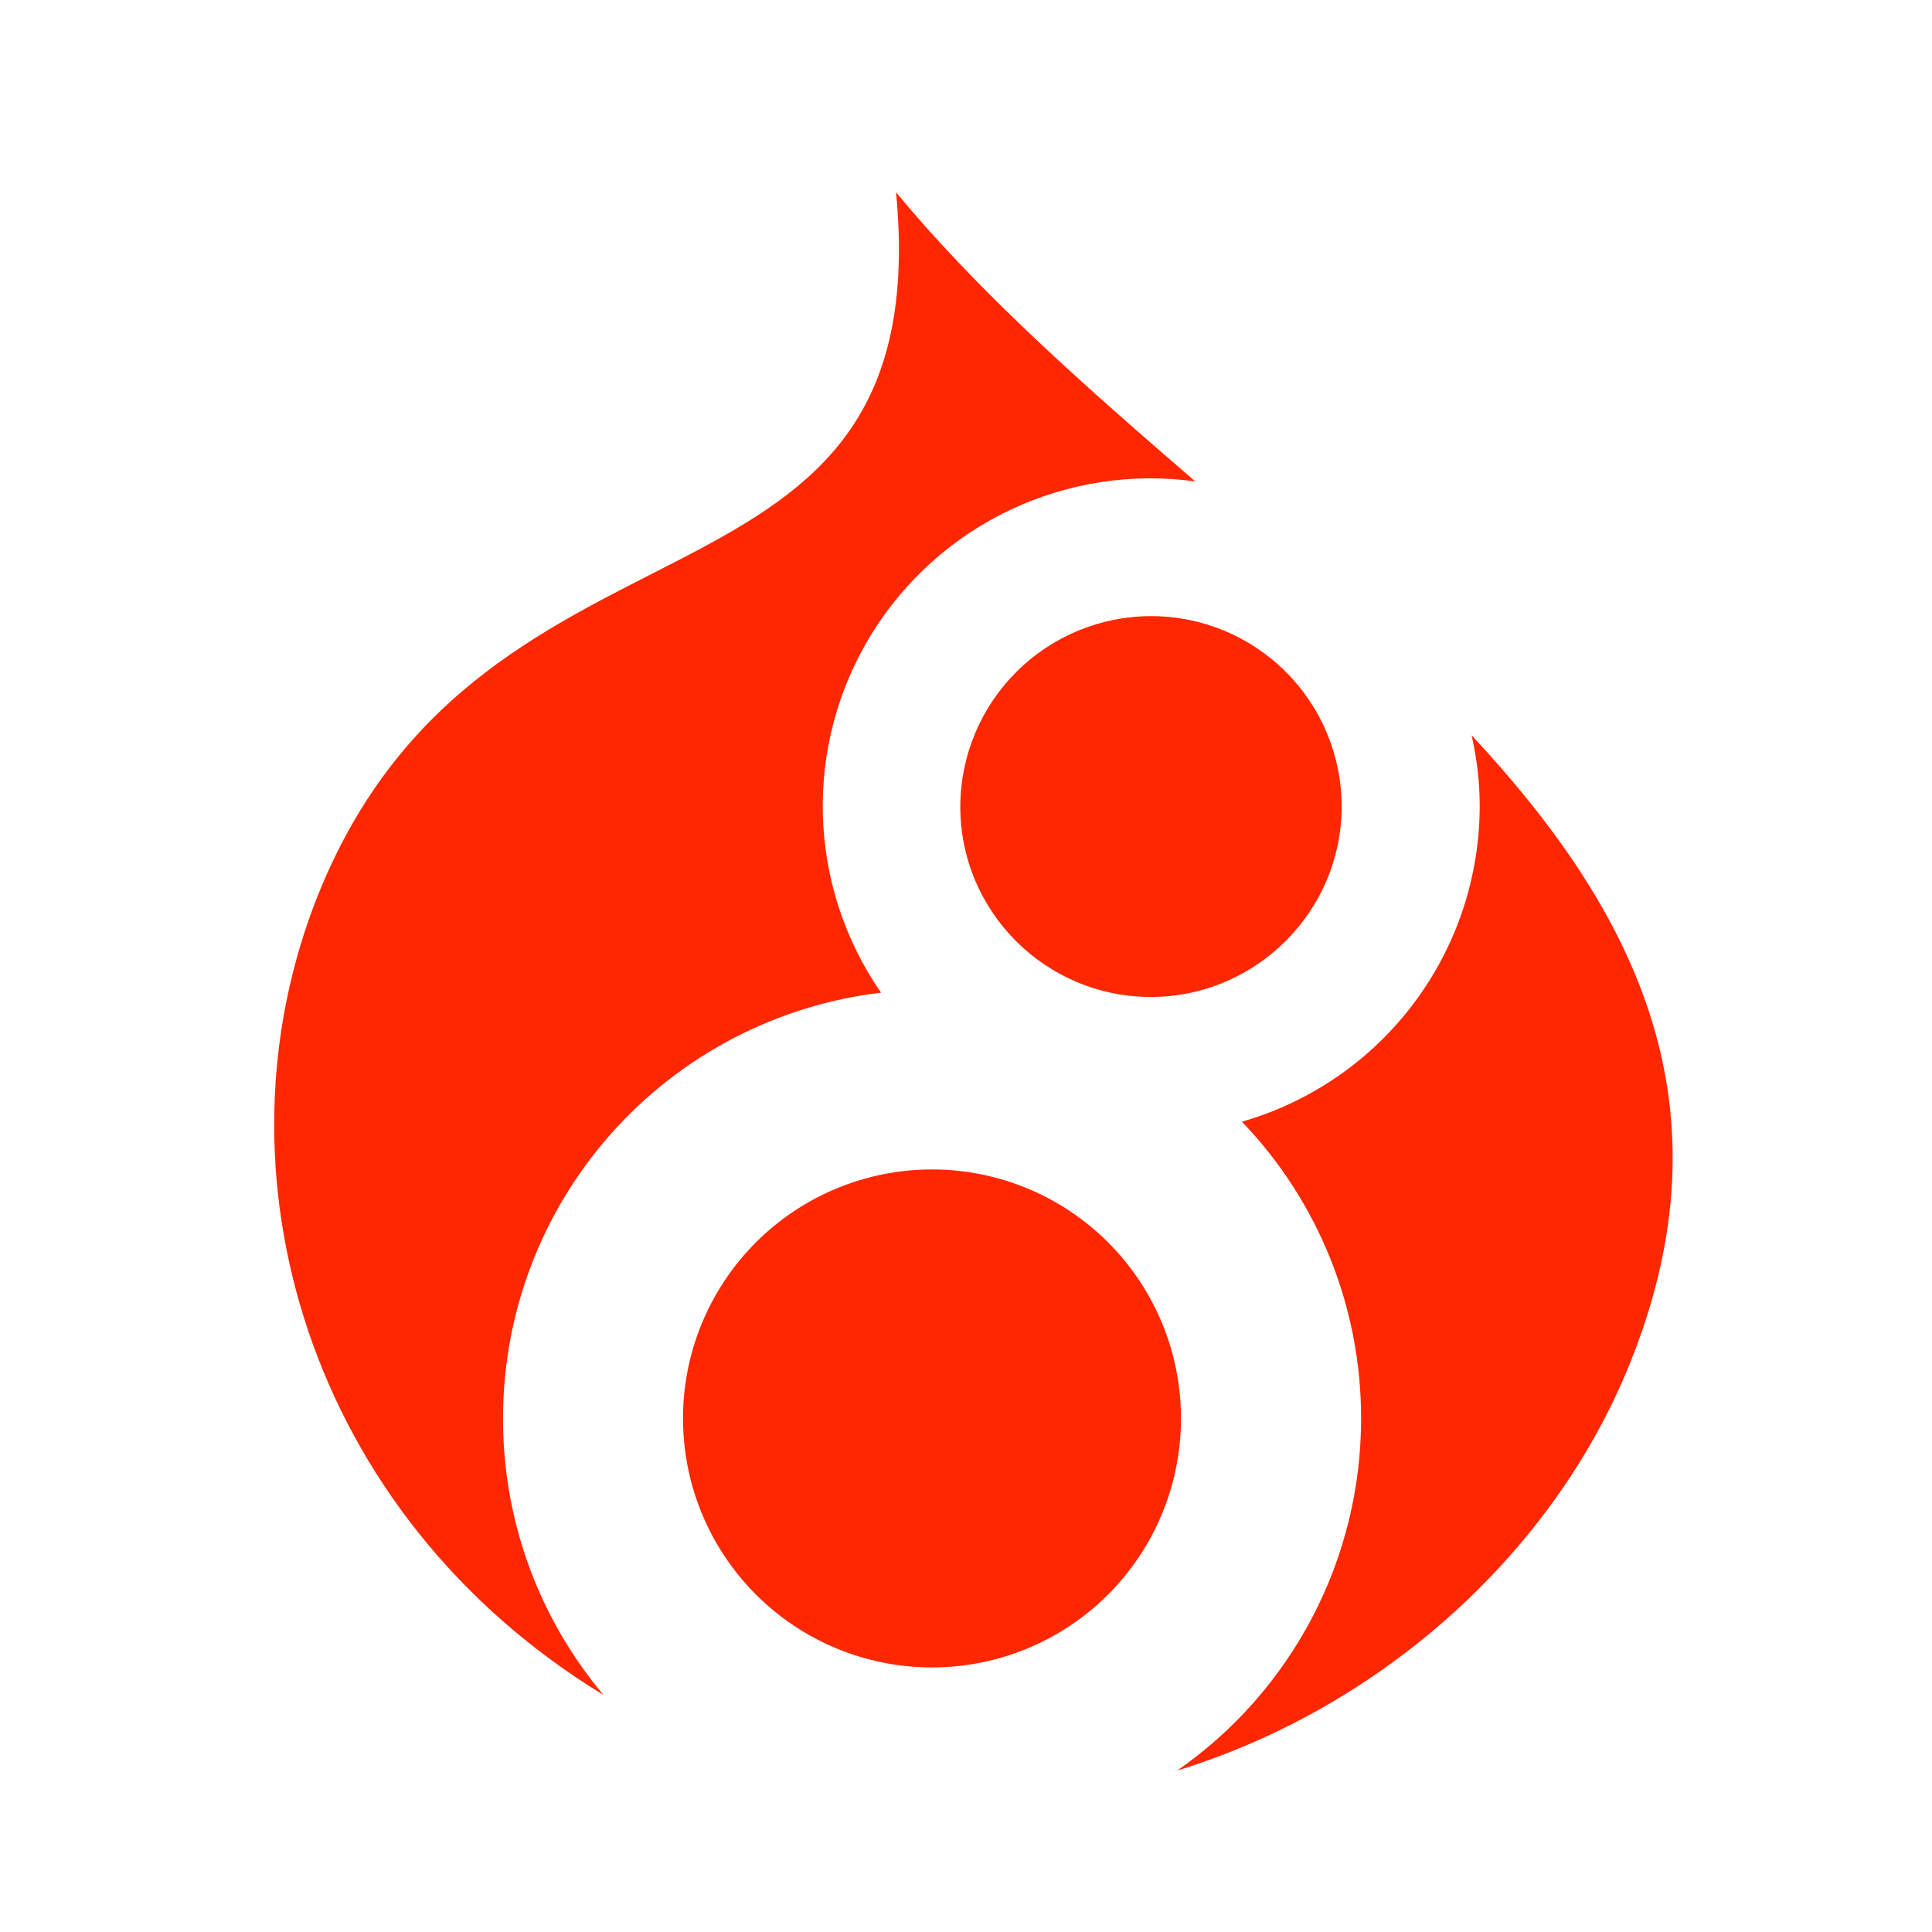
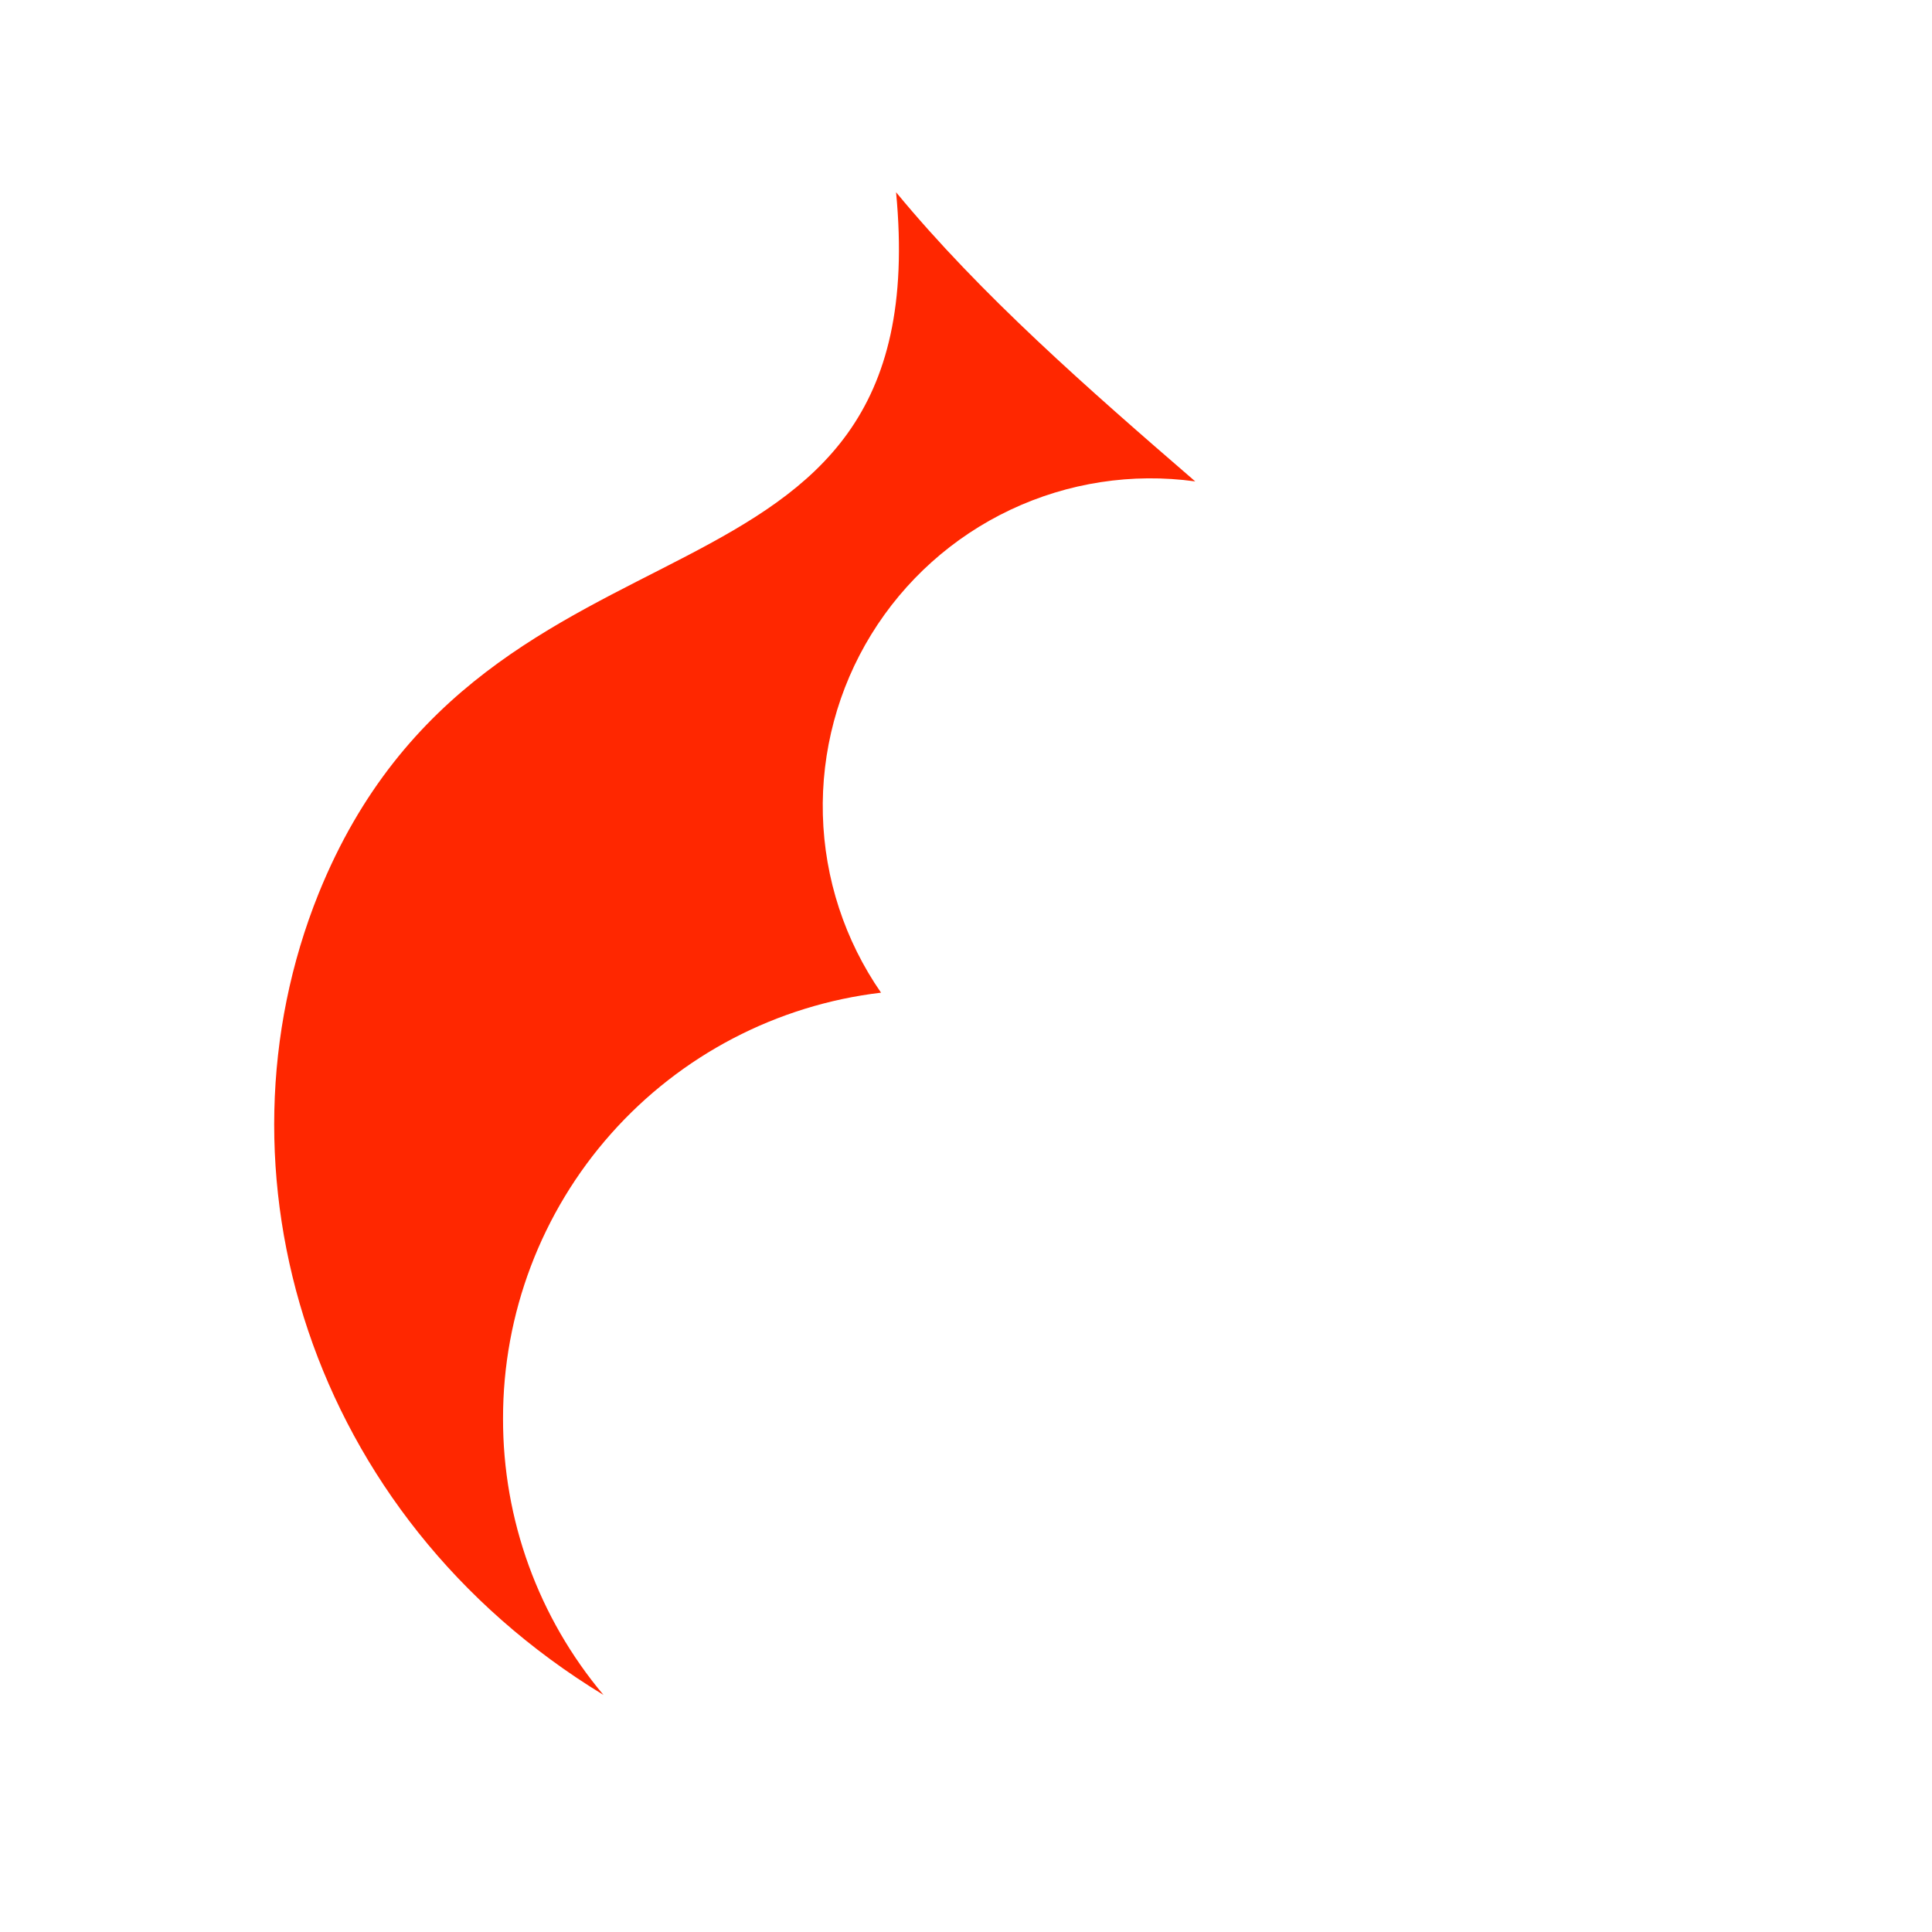
<svg xmlns="http://www.w3.org/2000/svg" width="46" height="46" viewBox="0 0 46 46" fill="none">
-   <path d="M22.191 27.844C20.618 27.844 19.11 28.468 17.998 29.58C16.886 30.692 16.262 32.2 16.262 33.772C16.262 35.345 16.886 36.853 17.998 37.965C19.11 39.077 20.618 39.701 22.191 39.701C23.763 39.701 25.271 39.077 26.383 37.965C27.495 36.853 28.119 35.345 28.119 33.772C28.119 32.2 27.495 30.692 26.383 29.58C25.271 28.468 23.763 27.844 22.191 27.844ZM29.57 26.707C31.394 28.608 32.411 31.14 32.407 33.774C32.408 35.421 32.01 37.043 31.248 38.503C30.485 39.962 29.381 41.216 28.029 42.156C32.921 40.65 36.975 36.967 38.786 32.514C41.295 26.349 38.955 21.712 35.038 17.505C35.162 18.045 35.231 18.615 35.231 19.189C35.23 20.886 34.678 22.538 33.657 23.894C32.636 25.25 31.202 26.237 29.57 26.707ZM22.864 19.202C22.864 21.714 24.902 23.737 27.401 23.737C29.901 23.737 31.944 21.699 31.944 19.202C31.944 18 31.466 16.848 30.616 15.998C29.767 15.148 28.614 14.67 27.412 14.67C26.209 14.669 25.054 15.146 24.201 15.996C23.349 16.845 22.868 17.998 22.864 19.202Z" fill="#FF2700" />
  <path d="M14.369 40.356C12.819 38.514 11.972 36.182 11.977 33.775C11.974 31.276 12.89 28.862 14.549 26.993C16.208 25.124 18.495 23.929 20.977 23.635C20.114 22.389 19.633 20.919 19.592 19.405C19.551 17.891 19.951 16.397 20.744 15.107C21.538 13.816 22.689 12.784 24.059 12.137C25.429 11.49 26.957 11.255 28.458 11.462C25.906 9.257 23.35 7.02 21.335 4.577C22.36 15.291 11.585 11.398 7.587 21.272C4.921 27.885 7.329 36.07 14.369 40.356Z" fill="#FF2700" />
</svg>